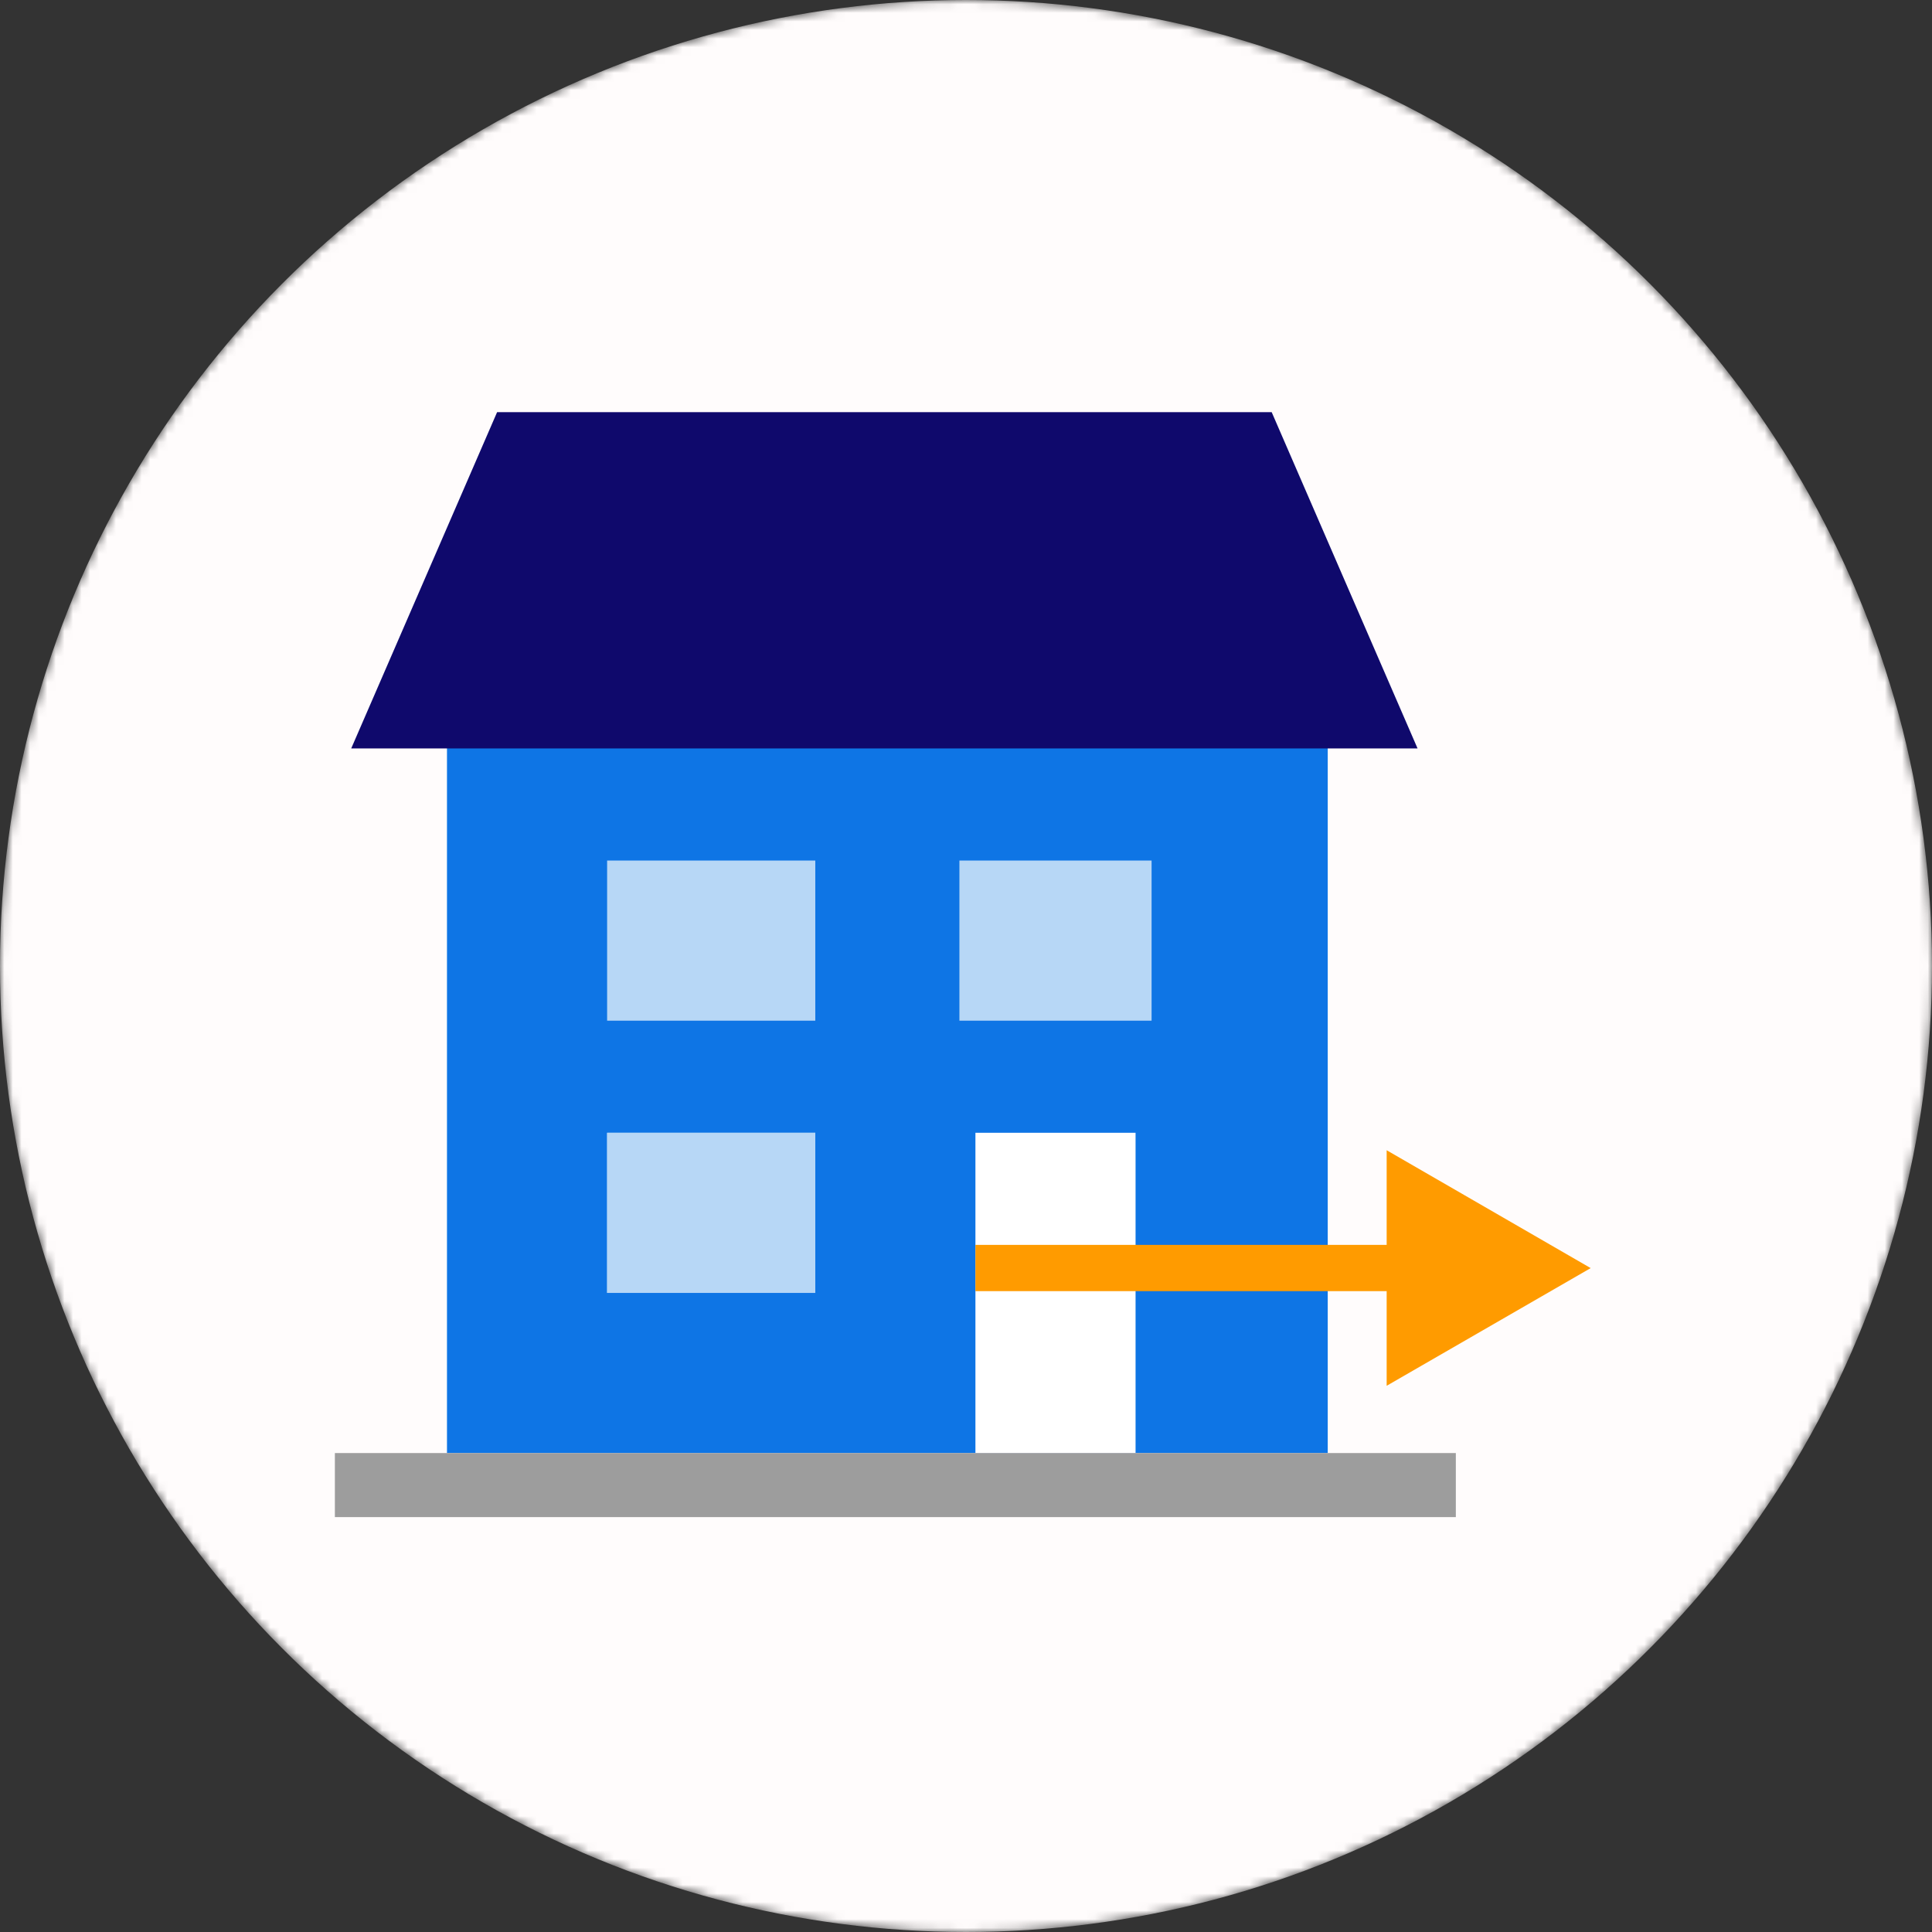
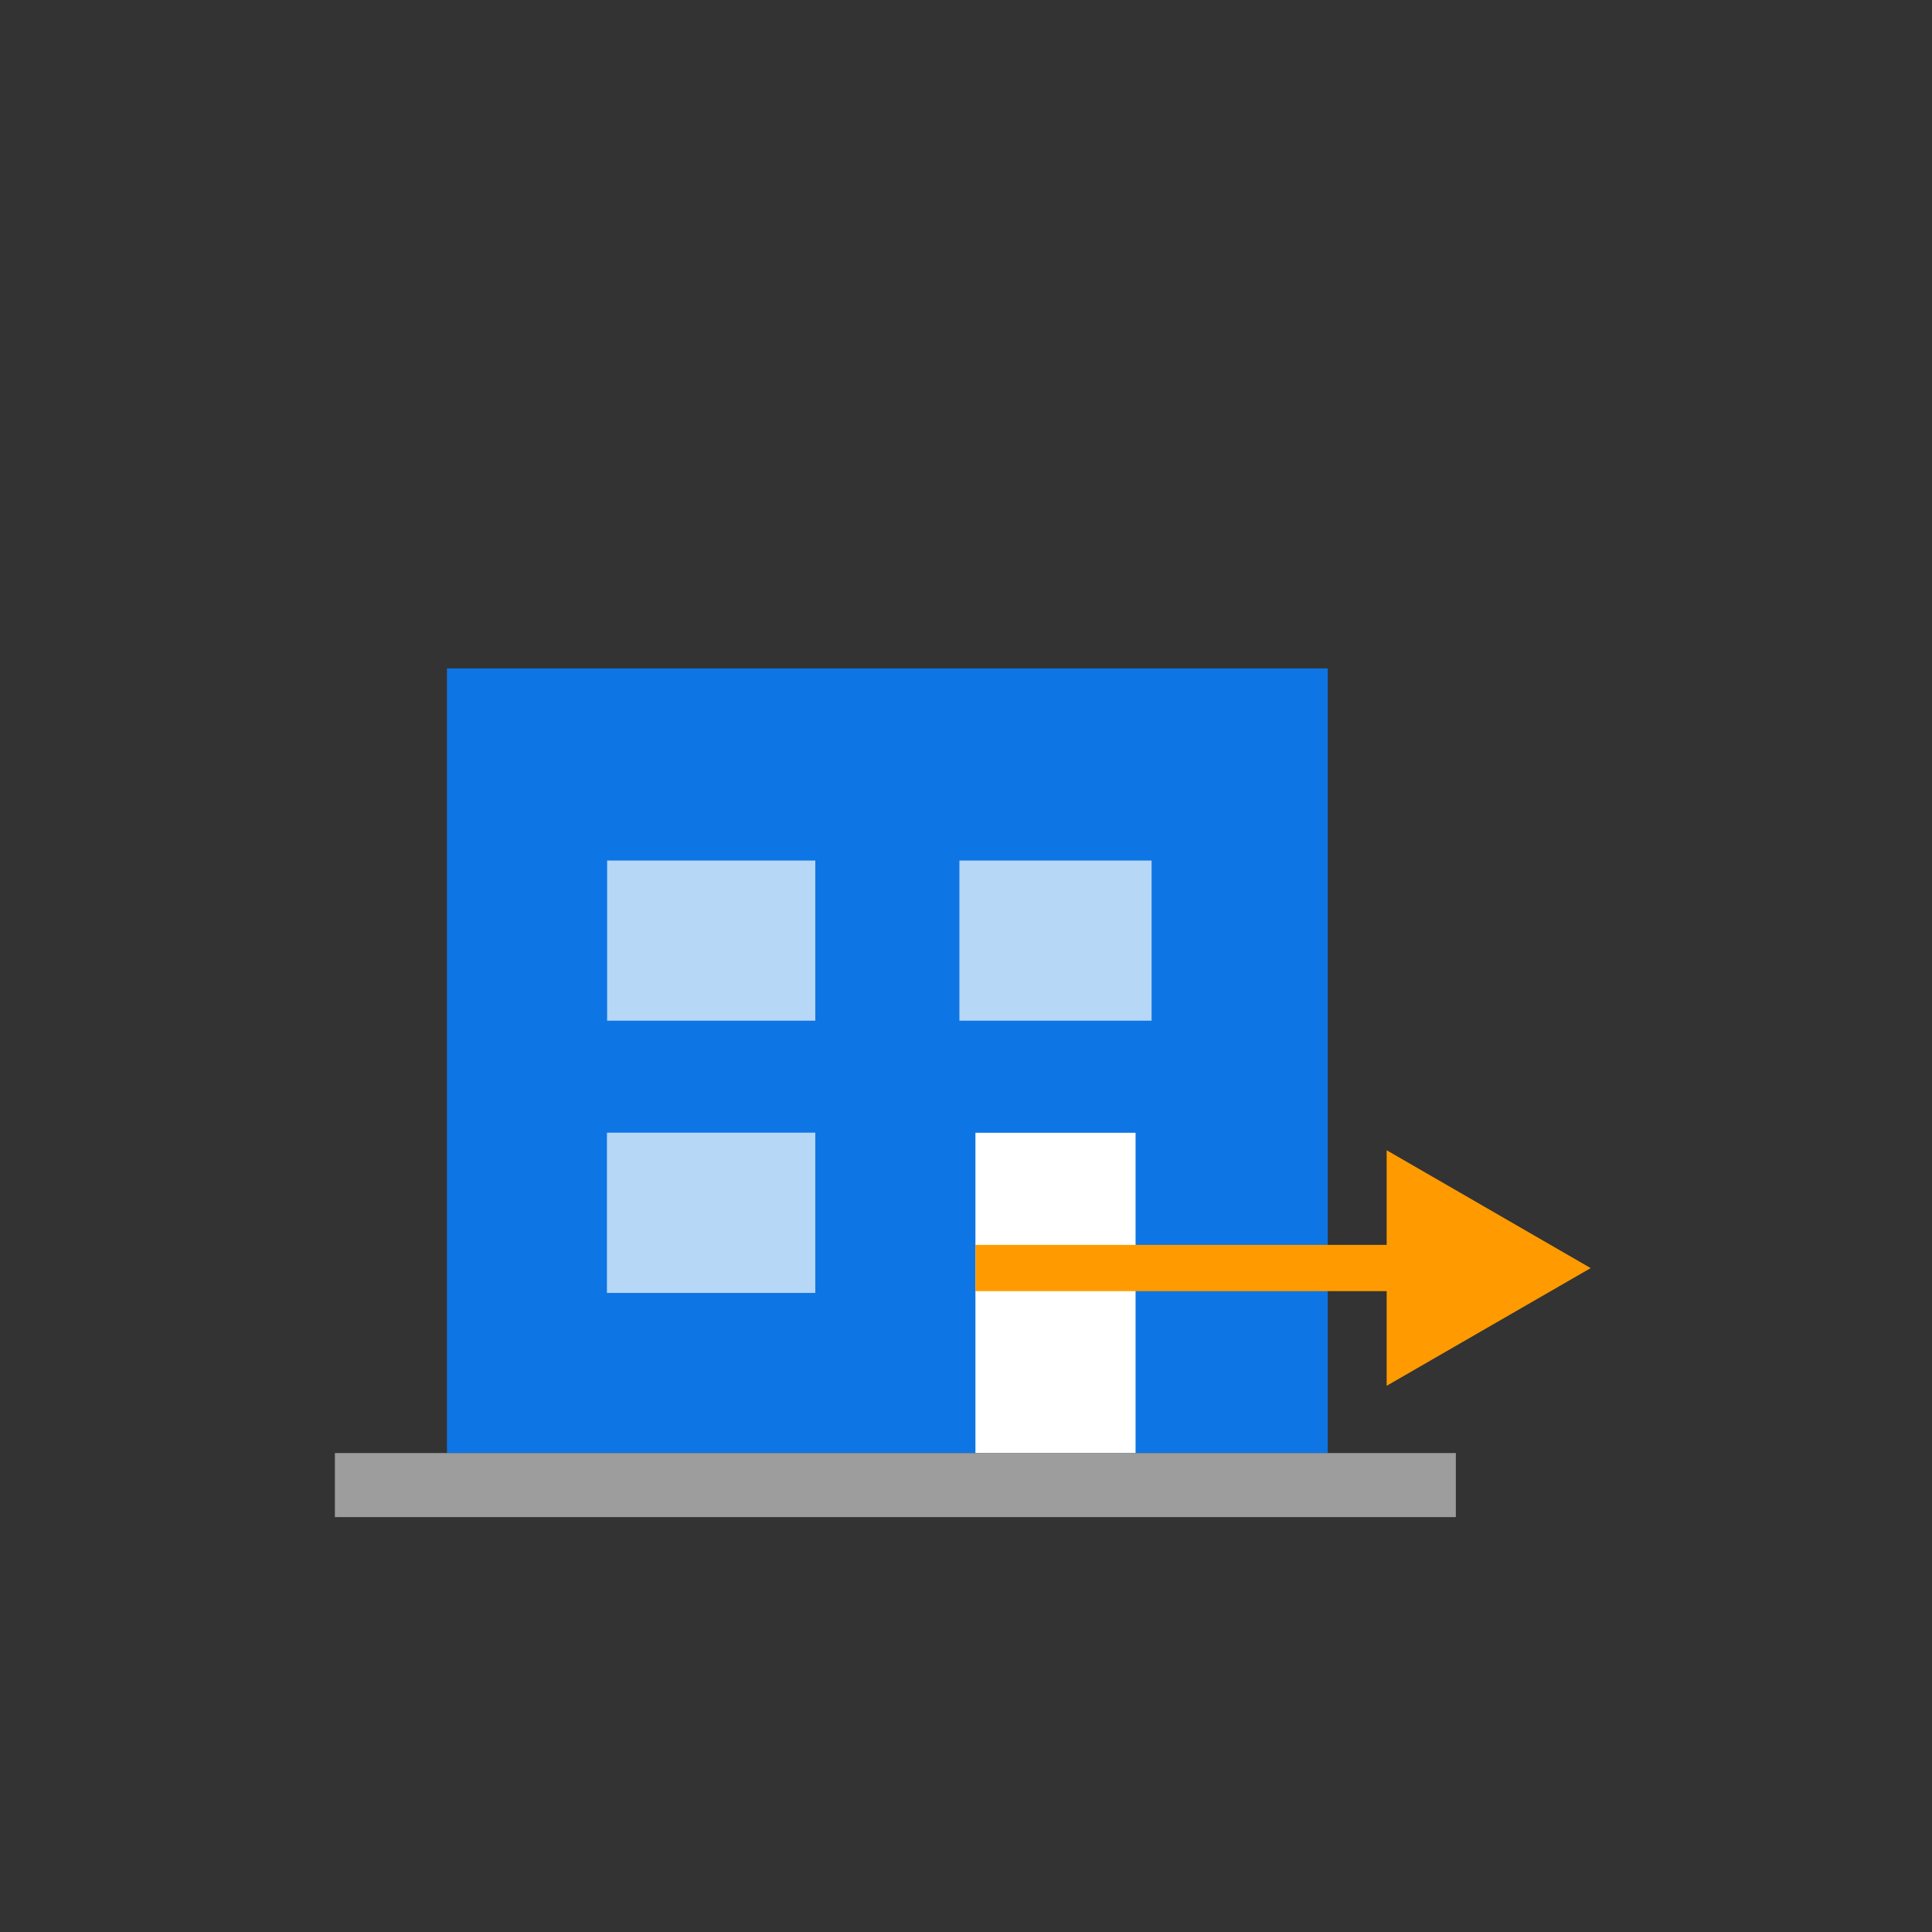
<svg xmlns="http://www.w3.org/2000/svg" width="225" height="225" viewBox="0 0 225 225" fill="none">
  <rect x="0" y="0" width="225" height="225" fill="#333333" stroke="none" />
  <g clip-path="url(#clip0_1_2)">
    <mask id="mask0_1_2" style="mask-type:alpha" maskUnits="userSpaceOnUse" x="0" y="0" width="225" height="225">
      <circle cx="112.5" cy="112.5" r="112.5" fill="#D9D9D9" />
    </mask>
    <g mask="url(#mask0_1_2)">
-       <circle cx="112.5" cy="112.5" r="112.5" fill="#FFFCFC" />
-       <path d="M154.627 77.839H52.055V169.222H154.627V77.839Z" fill="#0E75E5" />
+       <path d="M154.627 77.839H52.055V169.222H154.627V77.839" fill="#0E75E5" />
      <path d="M94.949 100.219H70.704V118.868H94.949V100.219Z" fill="#B7D7F6" />
      <path d="M134.113 100.219H111.733V118.868H134.113V100.219Z" fill="#B7D7F6" />
      <path d="M132.248 131.923H113.598V169.222H132.248V131.923Z" fill="white" />
      <path d="M94.949 131.923H70.704V150.572H94.949V131.923Z" fill="#B7D7F6" />
-       <path d="M148.1 48H57.892L40.902 87.164H165.089L148.1 48Z" fill="#0F096C" />
      <path d="M169.547 169.222H39V176.682H169.547V169.222Z" fill="#9D9D9D" />
      <path d="M113.598 150.367H161.49V161.389L185.25 147.682L161.49 133.956V144.978H113.598V150.367Z" fill="#FF9B00" />
      <path d="M94.949 131.923H70.704V150.572H94.949V131.923Z" fill="#B7D7F6" />
    </g>
  </g>
  <defs>
    <clipPath id="clip0_1_2">
      <rect width="225" height="225" fill="white" />
    </clipPath>
  </defs>
</svg>